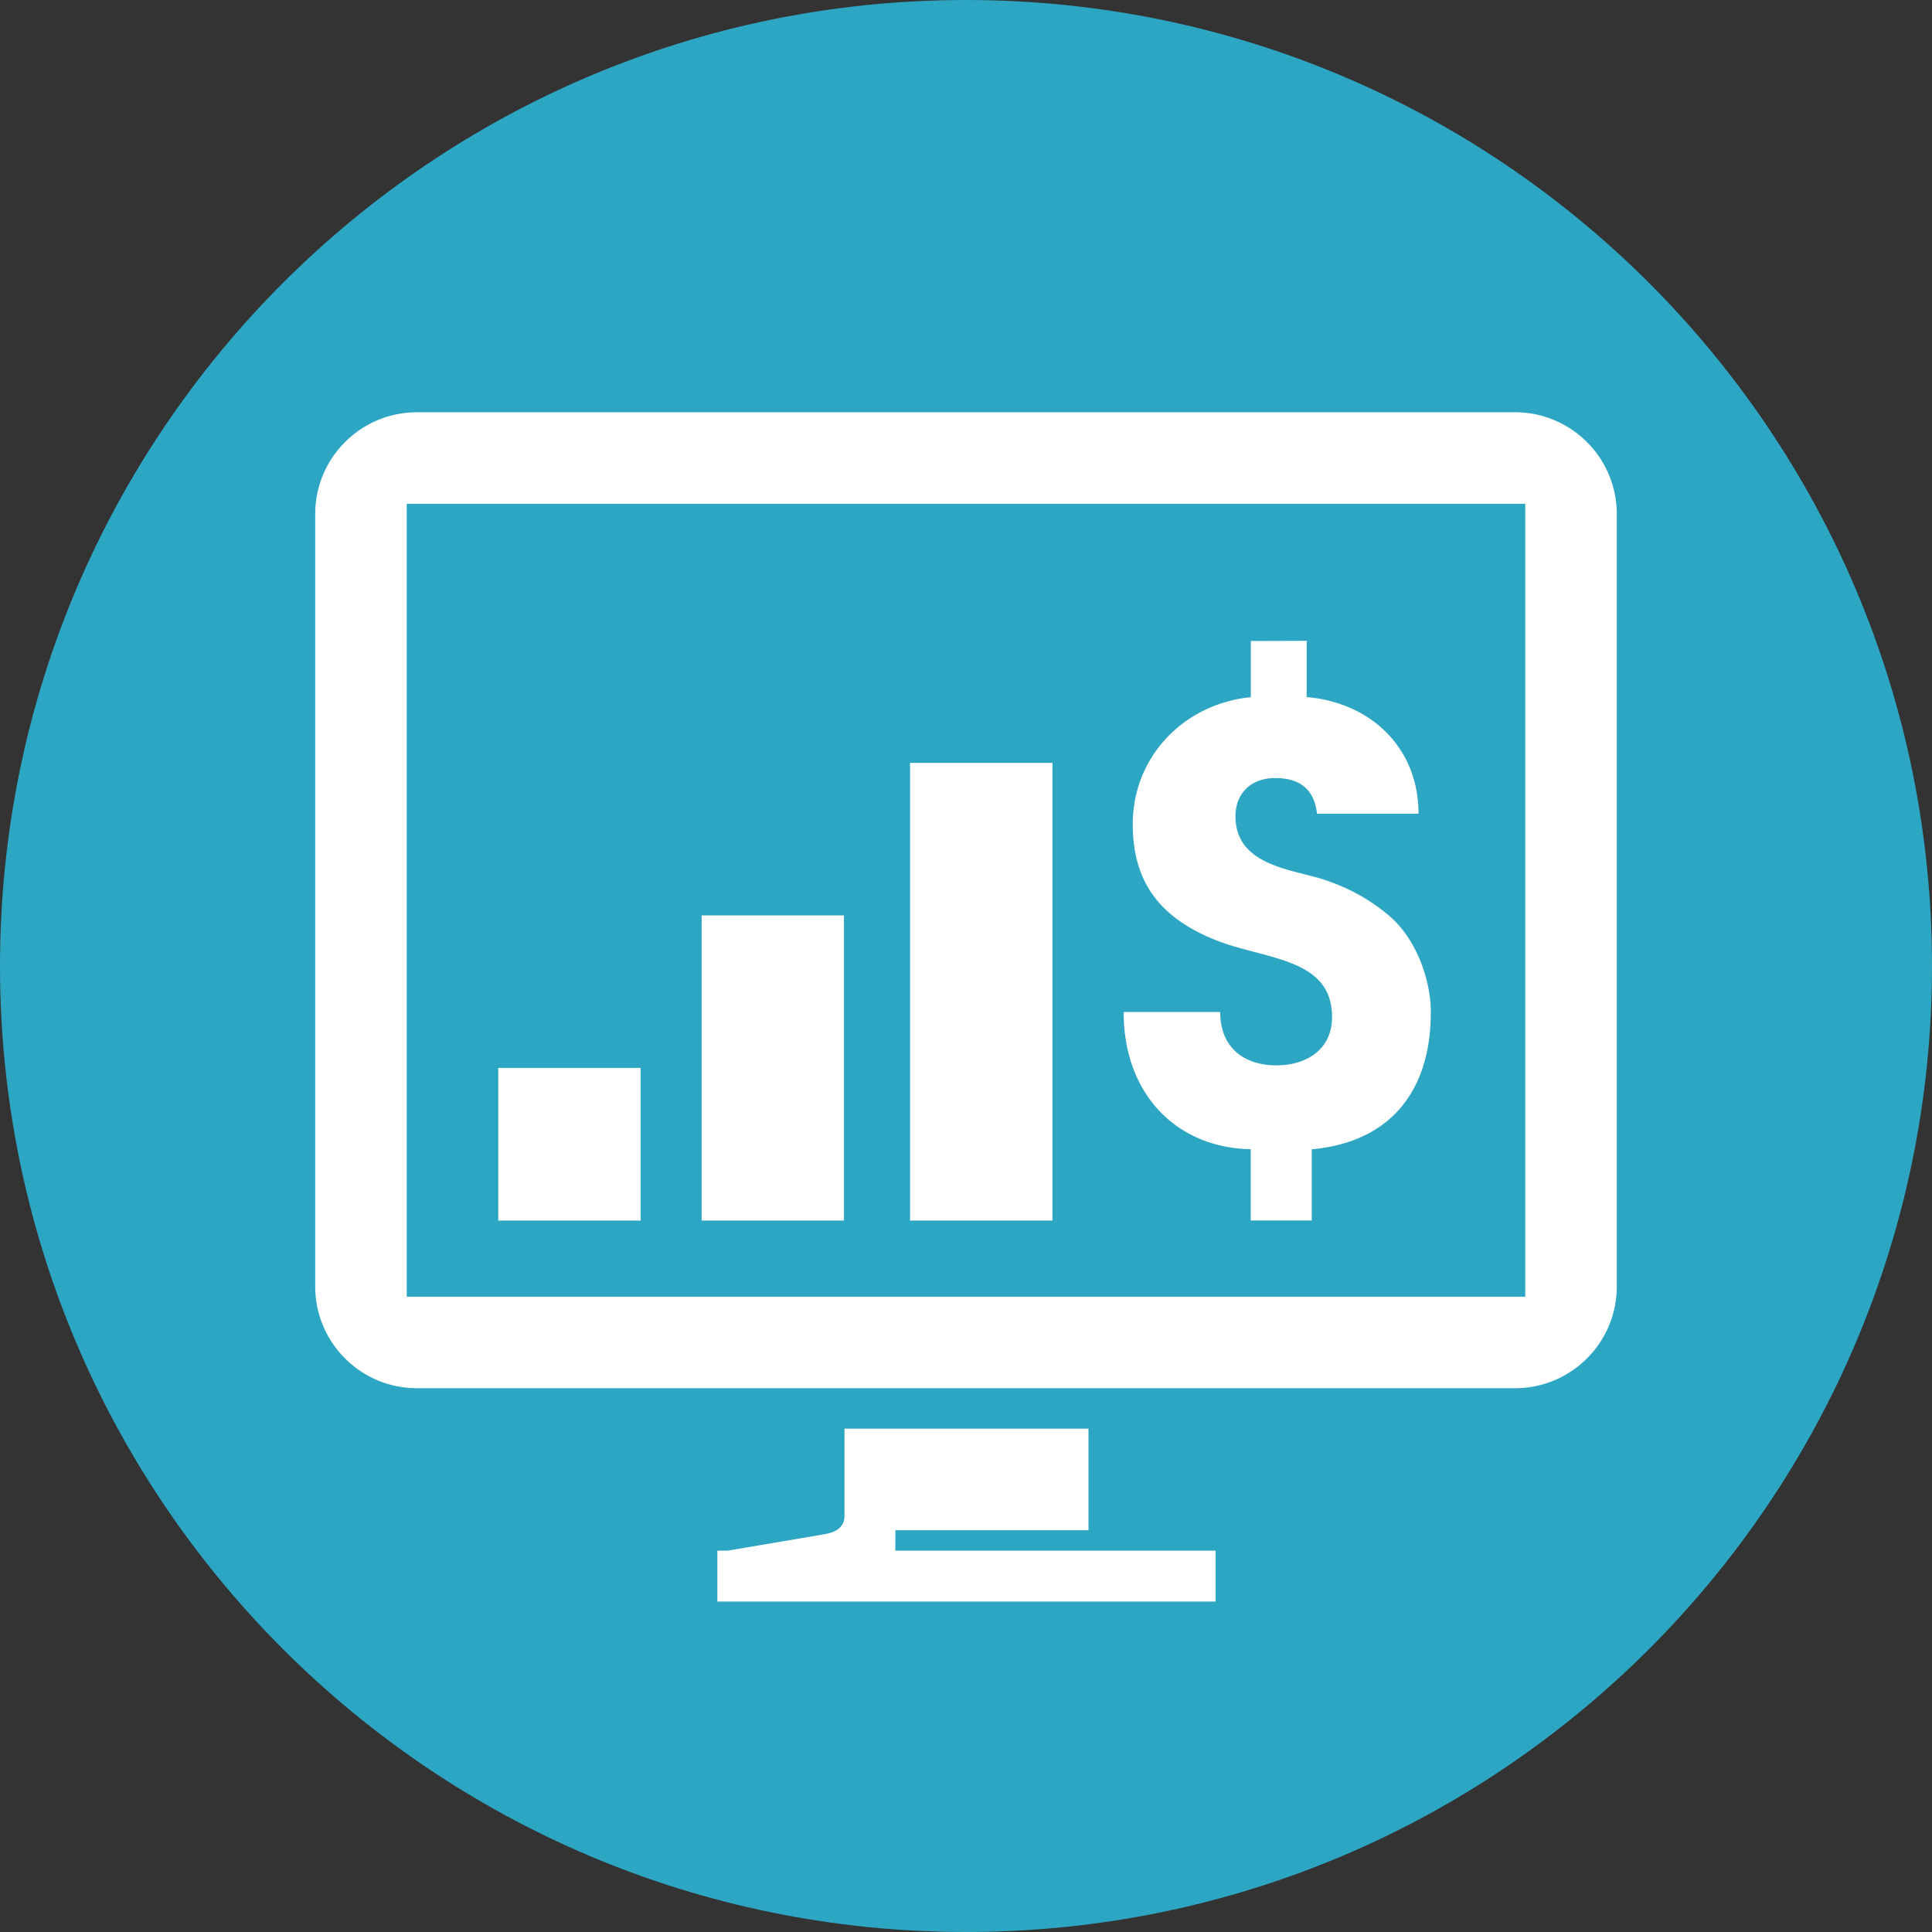
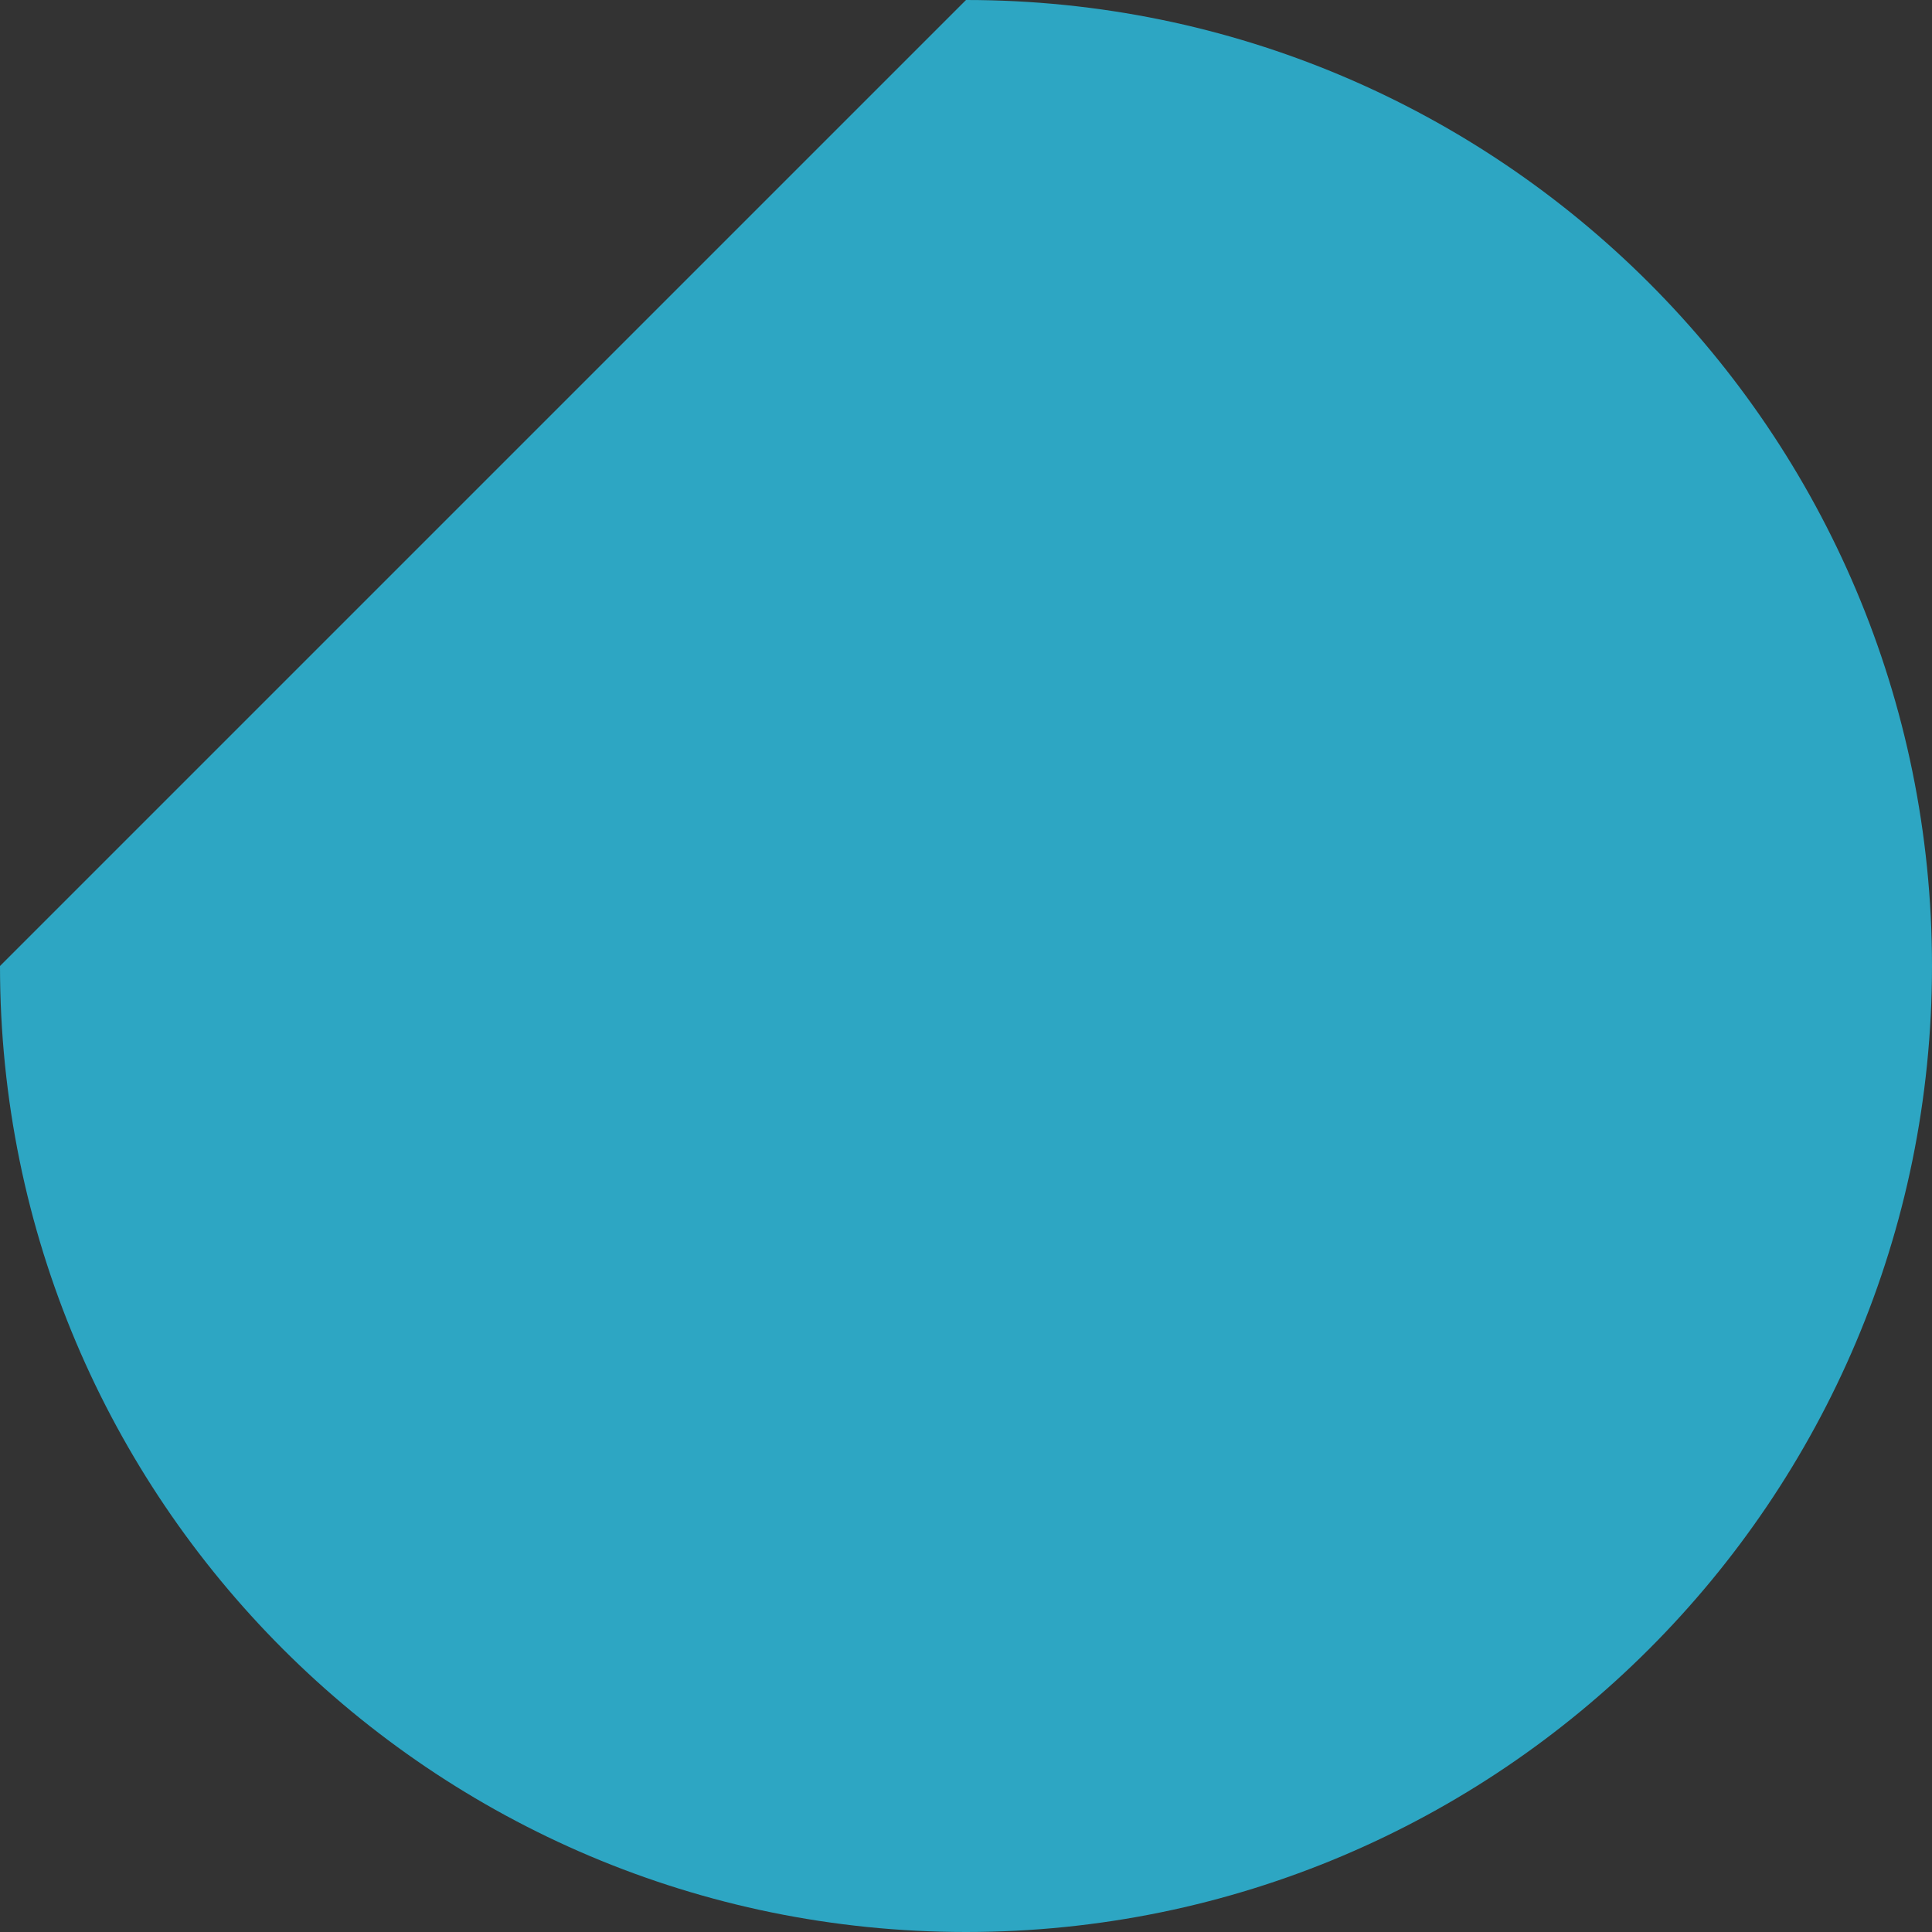
<svg xmlns="http://www.w3.org/2000/svg" width="380" height="380" viewBox="0 0 380 380" overflow="visible">
  <rect x="0" y="0" width="380" height="380" fill="#333333" stroke="none" />
-   <path fill-rule="evenodd" clip-rule="evenodd" fill="#2DA6C3" d="M190 0c104.934 0 190 85.066 190 190 0 104.935-85.066 190-190 190S0 294.935 0 190C0 85.066 85.066 0 190 0z" />
-   <path fill="#FFF" d="M62 101.088v151.956a19.939 19.939 0 0 0 5.865 14.136A19.942 19.942 0 0 0 82 273.044h216a19.942 19.942 0 0 0 14.135-5.864A19.939 19.939 0 0 0 318 253.044V101.088a19.936 19.936 0 0 0-5.865-14.135A19.939 19.939 0 0 0 298 81.088H82a19.939 19.939 0 0 0-14.135 5.865A19.936 19.936 0 0 0 62 101.088zm104.102 179.91h47.99v19.981h-37.977l-.01 4.017h62.99V315h-98v-10.004h2.02l18.982-3.221c2.248-.382 4.004-1.309 4.004-3.668v-17.109h.001zM80 99.088h220v155.956H80V99.088zm201.426 100.005c0 15.228-7.727 25.534-23.426 26.96v13.991h-11.998v-14.005c-14.609-.282-25-10.839-25-26.995h19c0 7.575 5.373 10.506 10.998 10.5 6.24-.007 11-3.32 11-9.499 0-11.75-13.266-11.284-22.904-15.144-10.977-4.396-16.299-11.431-16.299-22.767 0-13.474 10.242-23.735 23.225-25.008v-11.055c3.51 0 7.471-.028 10.98-.028v11.066c12.547 1.056 22 9.911 22 22.934h-19.965c-.611-5.429-4.102-7.094-8.537-7-4.449.095-7.5 3-7.5 7.5 0 9.583 10.855 10.415 16.949 12.328 5.086 1.597 9.514 4.041 13.313 7.28 5.447 4.644 8.164 12.812 8.164 18.942zM207 240.072v-90.028h-28v90.028h28zm-41 0v-60.028h-28v60.028h28zm-39.998 0V210.04h-28v30.032h28z" />
+   <path fill-rule="evenodd" clip-rule="evenodd" fill="#2DA6C3" d="M190 0c104.934 0 190 85.066 190 190 0 104.935-85.066 190-190 190S0 294.935 0 190z" />
</svg>